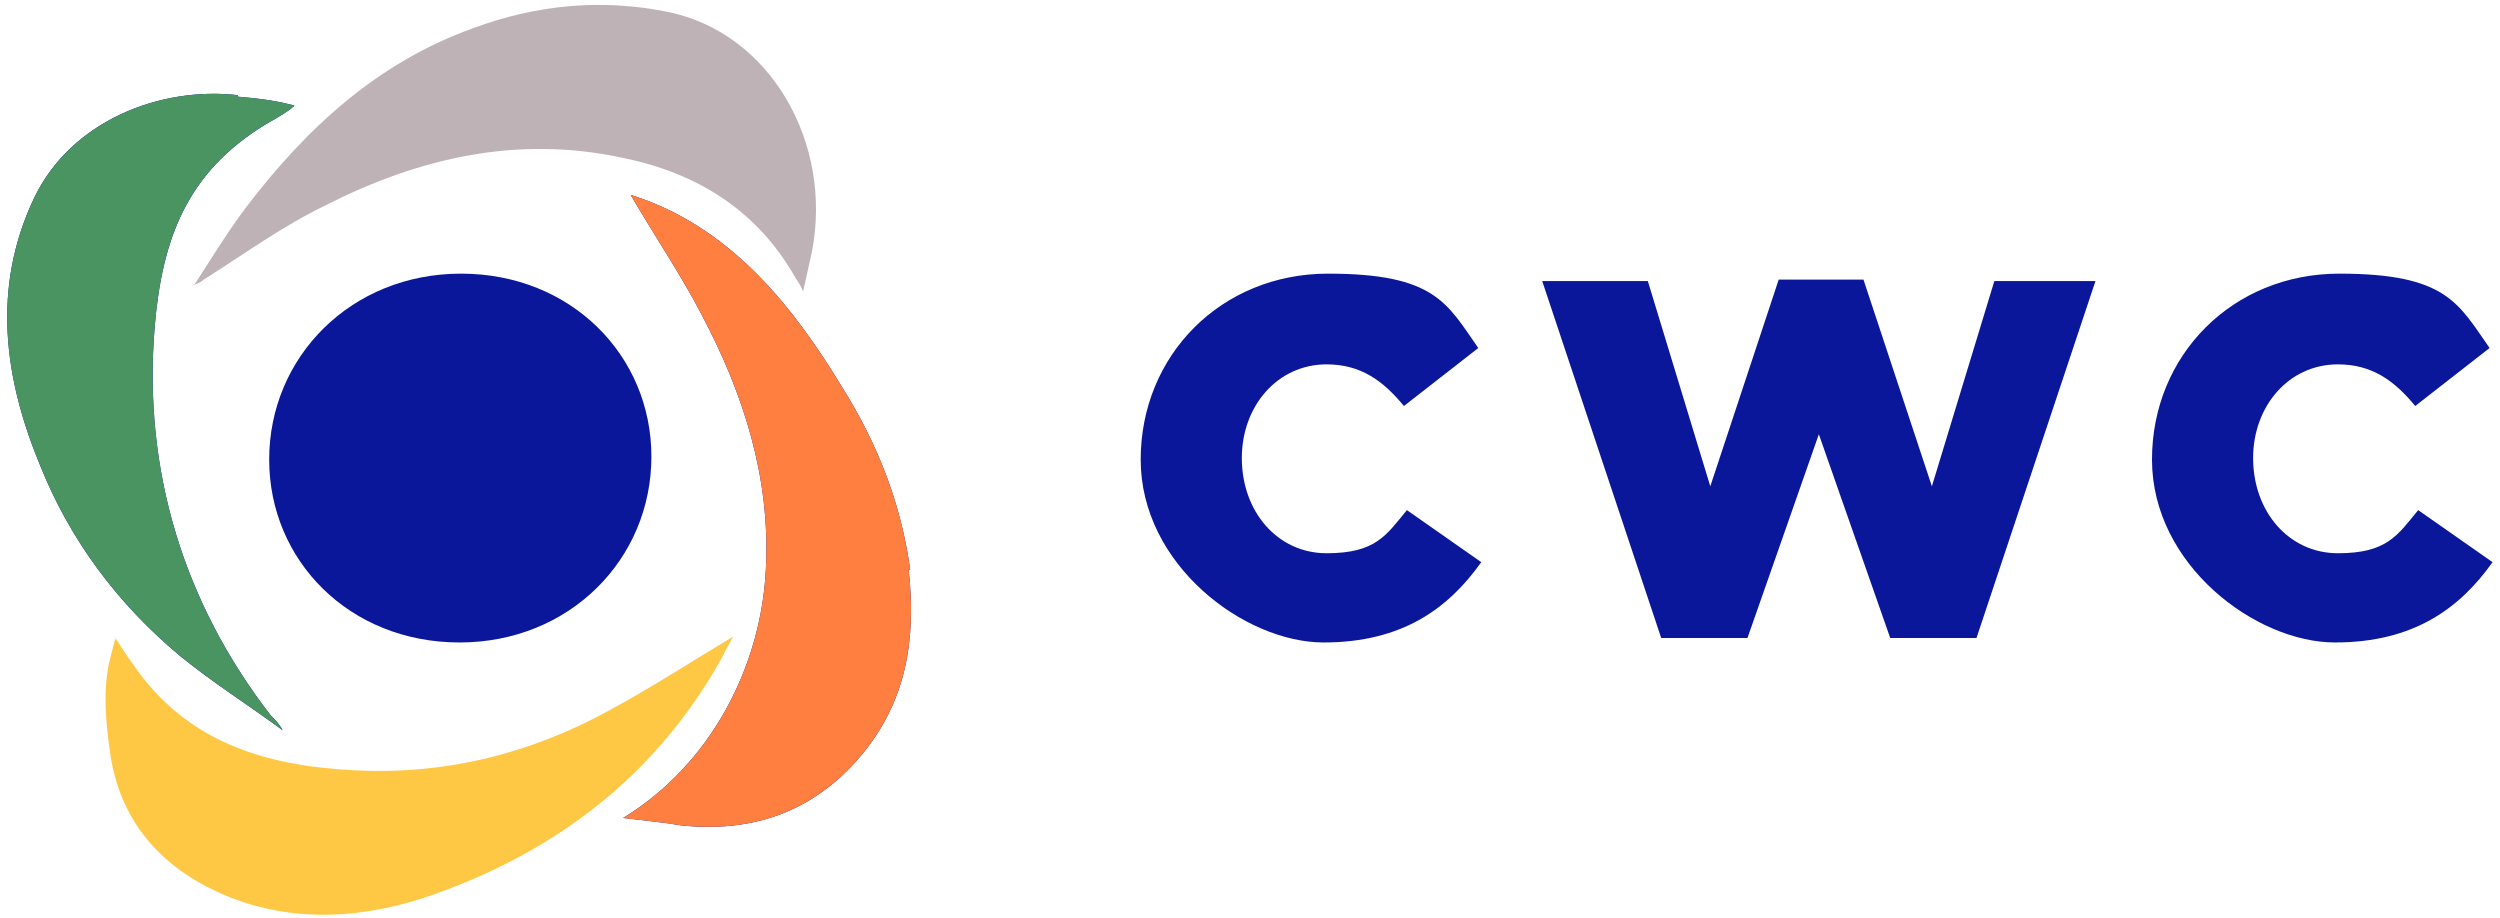
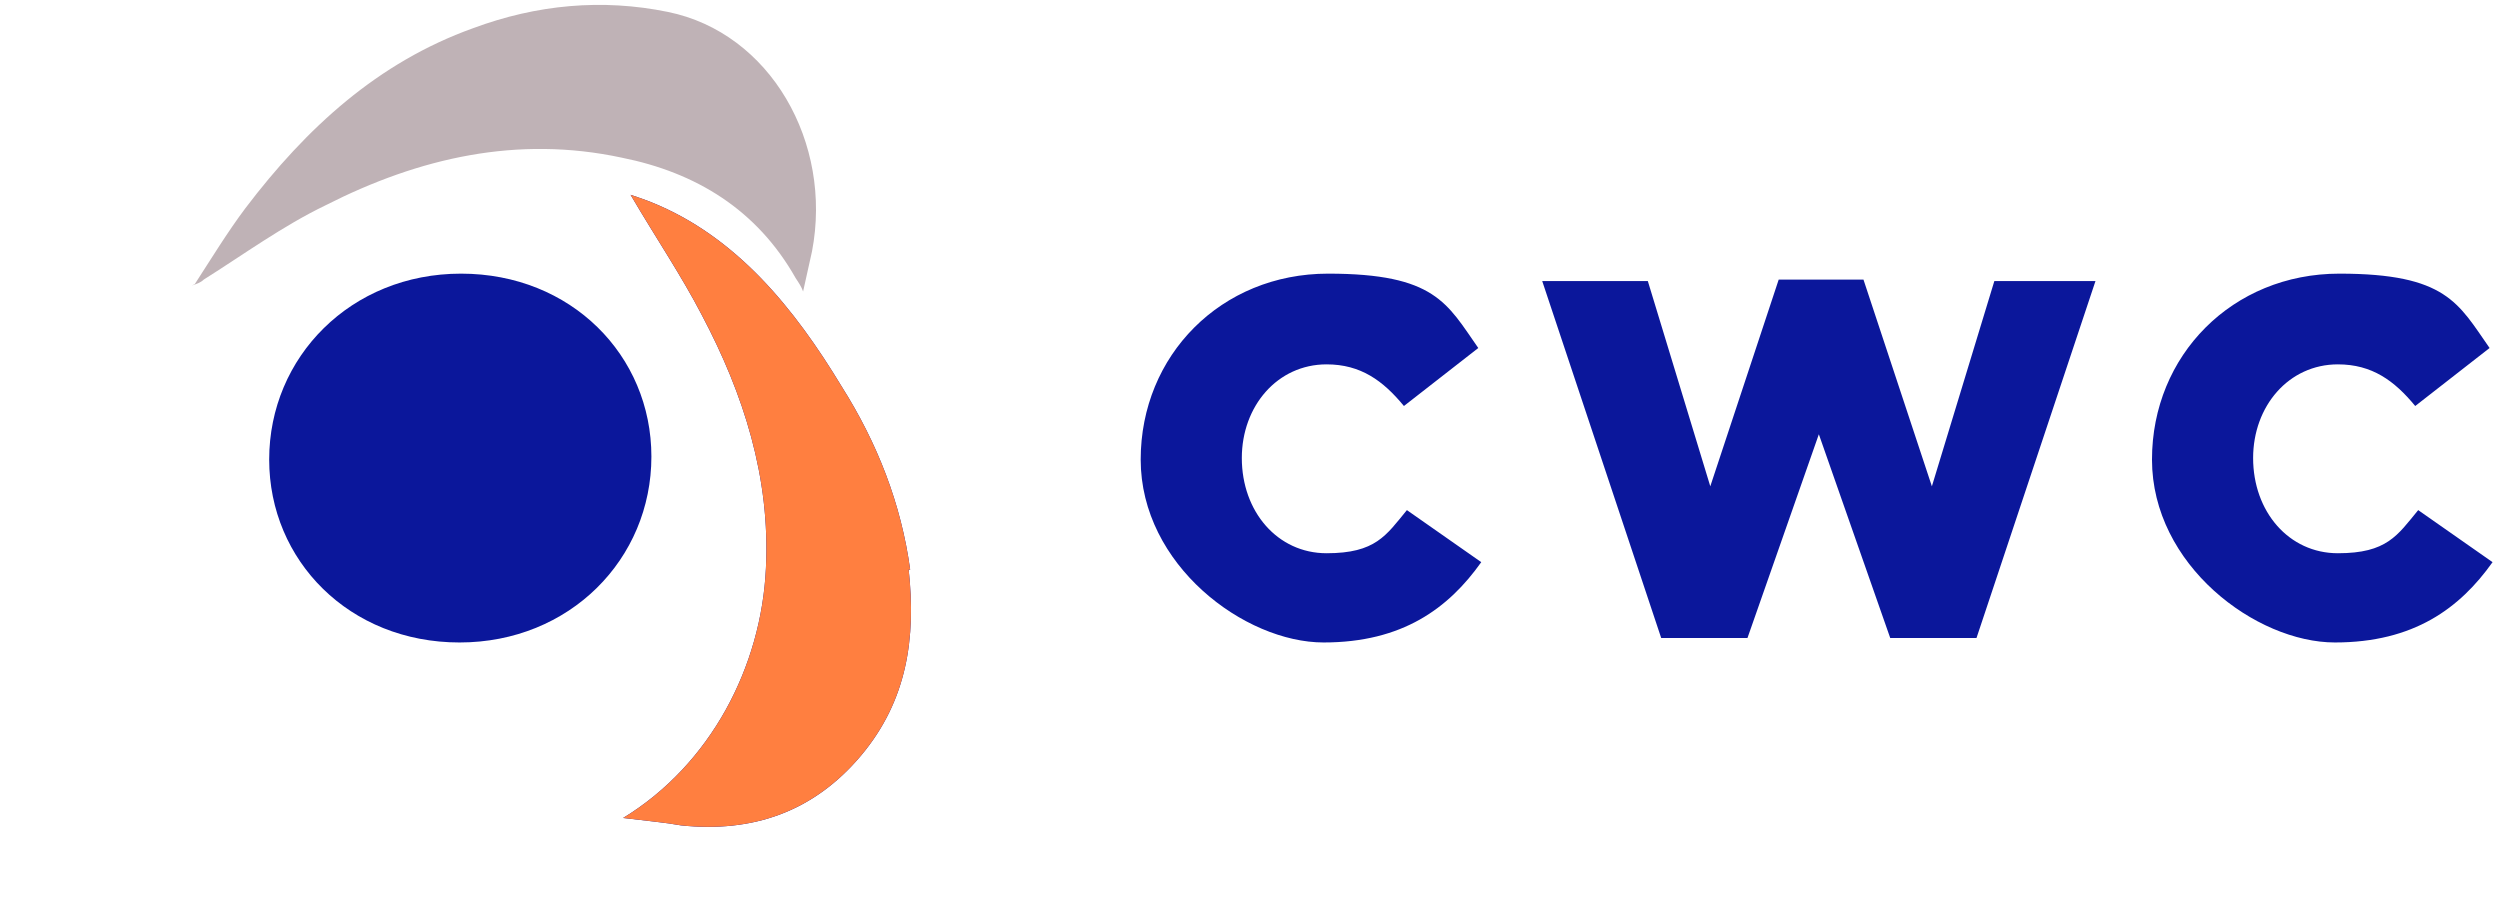
<svg xmlns="http://www.w3.org/2000/svg" id="Layer_1" version="1.1" viewBox="0 0 168.1 61.7">
  <defs>
    <style>
      .st0 {
        fill: #4a9462;
      }

      .st1 {
        fill: #bfb2b6;
      }

      .st2 {
        fill: #ff7f40;
      }

      .st3 {
        fill: #0b179b; /*It was #fff*/
      }

      .st4 {
        fill: #ffc844;
      }
    </style>
  </defs>
  <g>
    <path class="st3" d="M76.7,30.9h0c0-7,5.4-12.5,12.6-12.5s8,2,10.1,5l-5,3.9c-1.4-1.7-2.9-2.8-5.2-2.8-3.3,0-5.7,2.8-5.7,6.3h0c0,3.6,2.4,6.4,5.7,6.4s4-1.2,5.4-2.9l5,3.5c-2.2,3.1-5.3,5.4-10.6,5.4s-12.3-5.2-12.3-12.3Z" />
    <path class="st3" d="M103.8,18.9h7l4.2,13.8,4.6-13.9h5.7l4.6,13.9,4.2-13.8h6.8l-8,24h-5.8l-4.8-13.7-4.8,13.7h-5.8l-8-24Z" />
    <path class="st3" d="M144.7,30.9h0c0-7,5.4-12.5,12.6-12.5s8,2,10.1,5l-5,3.9c-1.4-1.7-2.9-2.8-5.2-2.8-3.3,0-5.7,2.8-5.7,6.3h0c0,3.6,2.4,6.4,5.7,6.4s4-1.2,5.4-2.9l5,3.5c-2.2,3.1-5.3,5.4-10.6,5.4s-12.3-5.2-12.3-12.3Z" />
  </g>
  <path class="st3" d="M18.1,30.9h0c0-6.9,5.5-12.5,12.9-12.5s12.8,5.5,12.8,12.3h0c0,6.9-5.5,12.5-12.9,12.5s-12.8-5.5-12.8-12.3Z" />
  <path class="st1" d="M13.1,19.1c1.1-1.7,2.2-3.5,3.4-5.1,4.1-5.4,8.9-9.8,15.3-12.1,4.3-1.6,8.7-2,13.1-1.1,6.9,1.4,11.1,8.8,9.7,16.1-.2.9-.4,1.8-.6,2.7-.1,0,.1,0,0,0-.1-.3-.3-.6-.5-.9-2.6-4.6-6.7-7.1-11.7-8.1-7-1.5-13.6,0-19.9,3.2-2.9,1.4-5.5,3.3-8.2,5-.2.2-.5.3-.8.4-.2-.1.2.1,0,0Z" />
-   <path class="st4" d="M7.7,42.8c.5.8.9,1.4,1.2,1.8,3.6,5.3,8.9,6.9,15,7.2,6,.3,11.7-1.1,17-4,2.8-1.5,5.4-3.2,8.4-5-.4.7-.6,1.1-.8,1.5-4.2,7.5-10.5,12.5-18.4,15.5-4.6,1.8-9.5,2.4-14.2.7-4.6-1.7-7.8-4.9-8.5-9.9-.3-2.1-.5-4.3,0-6.3s.2-.8.4-1.4Z" />
  <g>
    <g>
      <path class="st3" d="M18.9,49.1s0,0,0,0h0Z" />
-       <path class="st3" d="M16,6.4c-5.2-.6-11.2,1.7-13.7,6.9-2.9,6.1-2,12.2.4,18,2,5,5.2,9.3,9.4,12.8,2.2,1.8,4.6,3.3,6.9,5-.2-.4-.5-.7-.8-1-5.8-7.5-8.6-16.4-7.8-26.1.5-6,2.2-10.4,7.4-13.6.3-.2,1.5-.8,2-1.3-1.5-.4-2.7-.5-3.8-.6Z" />
    </g>
    <g>
      <path class="st0" d="M18.9,49.1s0,0,0,0h0Z" />
-       <path class="st0" d="M16,6.4c-5.2-.6-11.2,1.7-13.7,6.9-2.9,6.1-2,12.2.4,18,2,5,5.2,9.3,9.4,12.8,2.2,1.8,4.6,3.3,6.9,5-.2-.4-.5-.7-.8-1-5.8-7.5-8.6-16.4-7.8-26.1.5-6,2.2-10.4,7.4-13.6.3-.2,1.5-.8,2-1.3-1.5-.4-2.7-.5-3.8-.6Z" />
    </g>
  </g>
  <g>
    <g>
      <path class="st3" d="M61.2,38.3c-.6-4.4-2.2-8.5-4.6-12.3-3.2-5.3-7.1-10.1-12.8-12.4-.5-.2-.8-.3-1.4-.5,1.7,2.9,3.4,5.4,4.8,8.1,2.8,5.3,4.6,10.9,4.3,17-.3,6.6-3.7,13.2-9.6,16.8,1.6.2,2.8.3,3.9.5,4.8.5,8.9-.9,12.1-4.7,3.1-3.7,3.7-7.9,3.2-12.5Z" />
      <polygon class="st3" points="42 55.1 42 55.1 42 55.1 42 55.1" />
    </g>
    <g>
      <path class="st2" d="M61.2,38.3c-.6-4.4-2.2-8.5-4.6-12.3-3.2-5.3-7.1-10.1-12.8-12.4-.5-.2-.8-.3-1.4-.5,1.7,2.9,3.4,5.4,4.8,8.1,2.8,5.3,4.6,10.9,4.3,17-.3,6.6-3.7,13.2-9.6,16.8,1.6.2,2.8.3,3.9.5,4.8.5,8.9-.9,12.1-4.7,3.1-3.7,3.7-7.9,3.2-12.5Z" />
      <polygon class="st2" points="42 55.1 42 55.1 42 55.1 42 55.1" />
    </g>
  </g>
</svg>